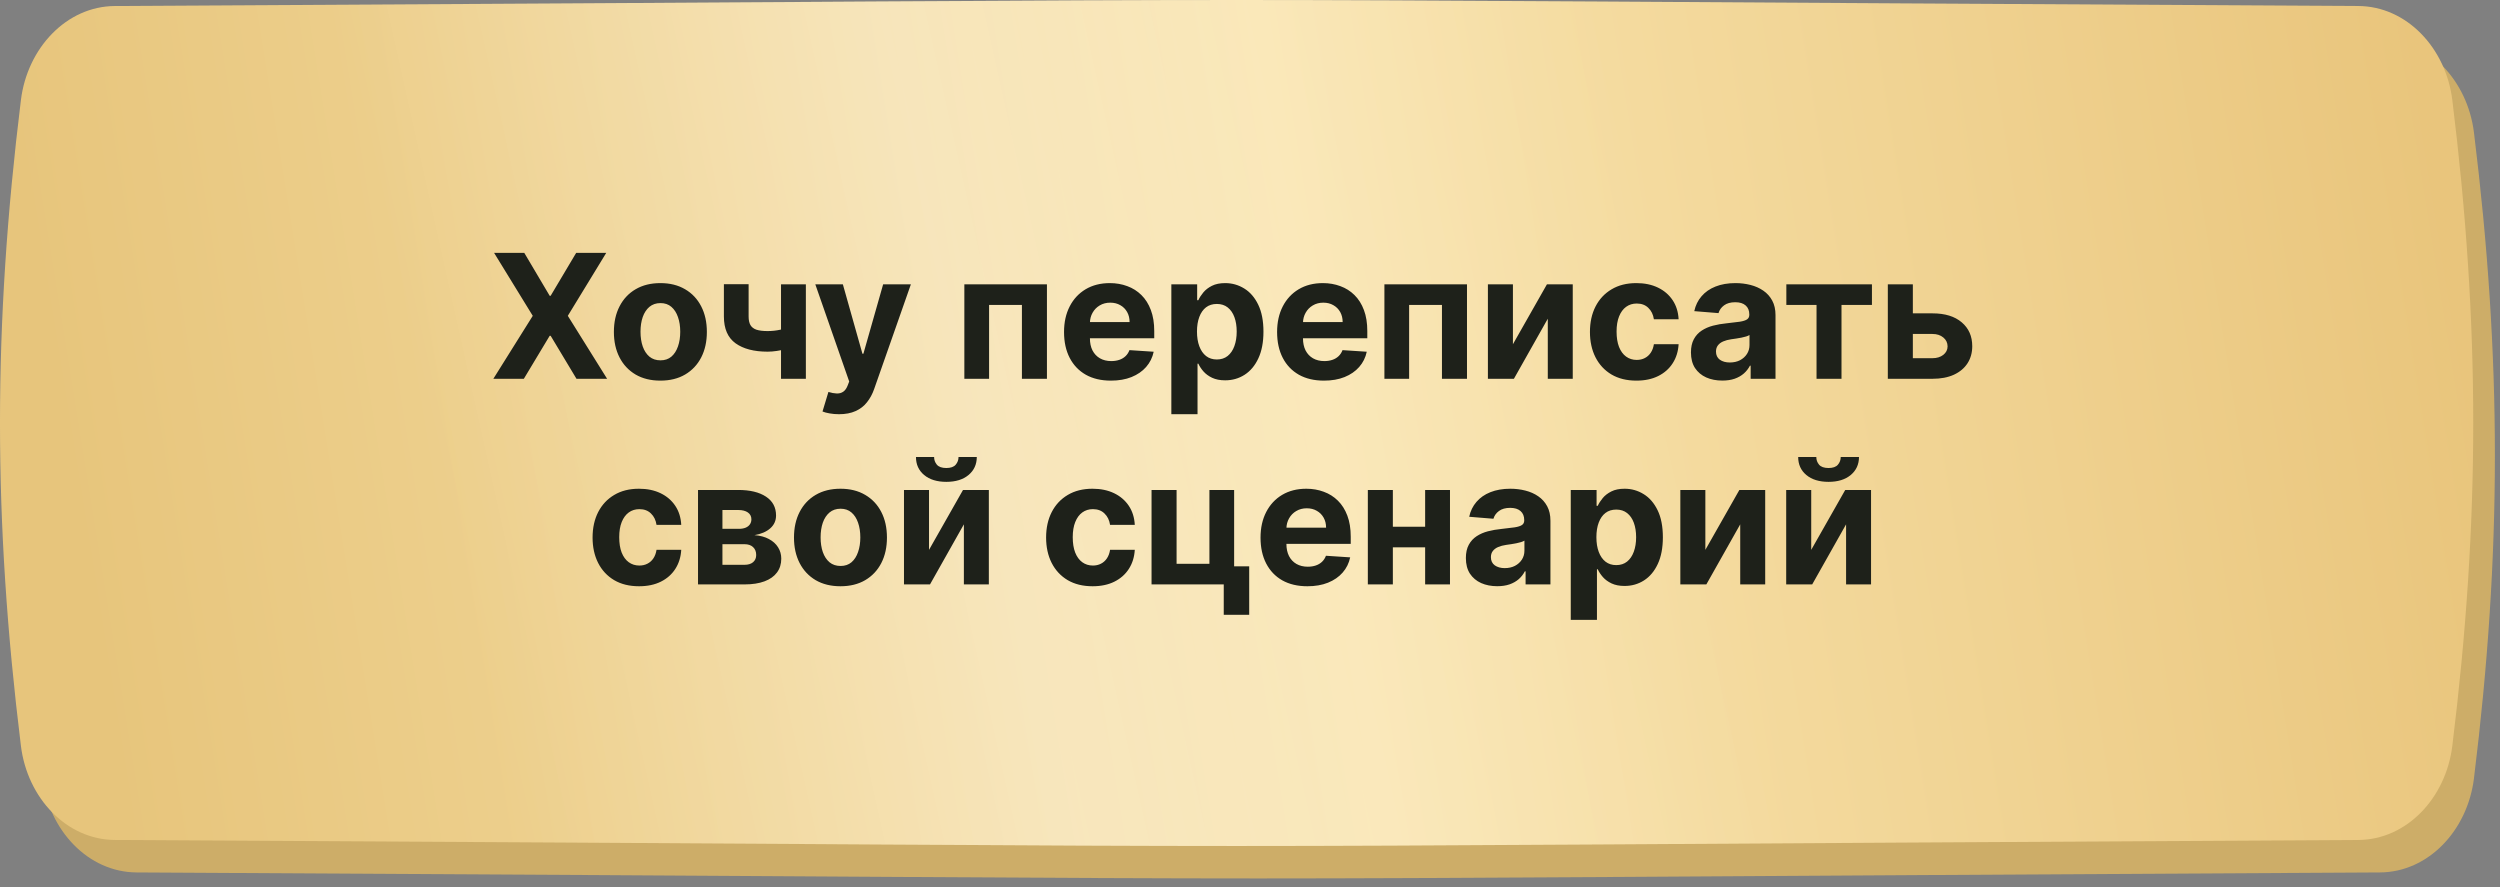
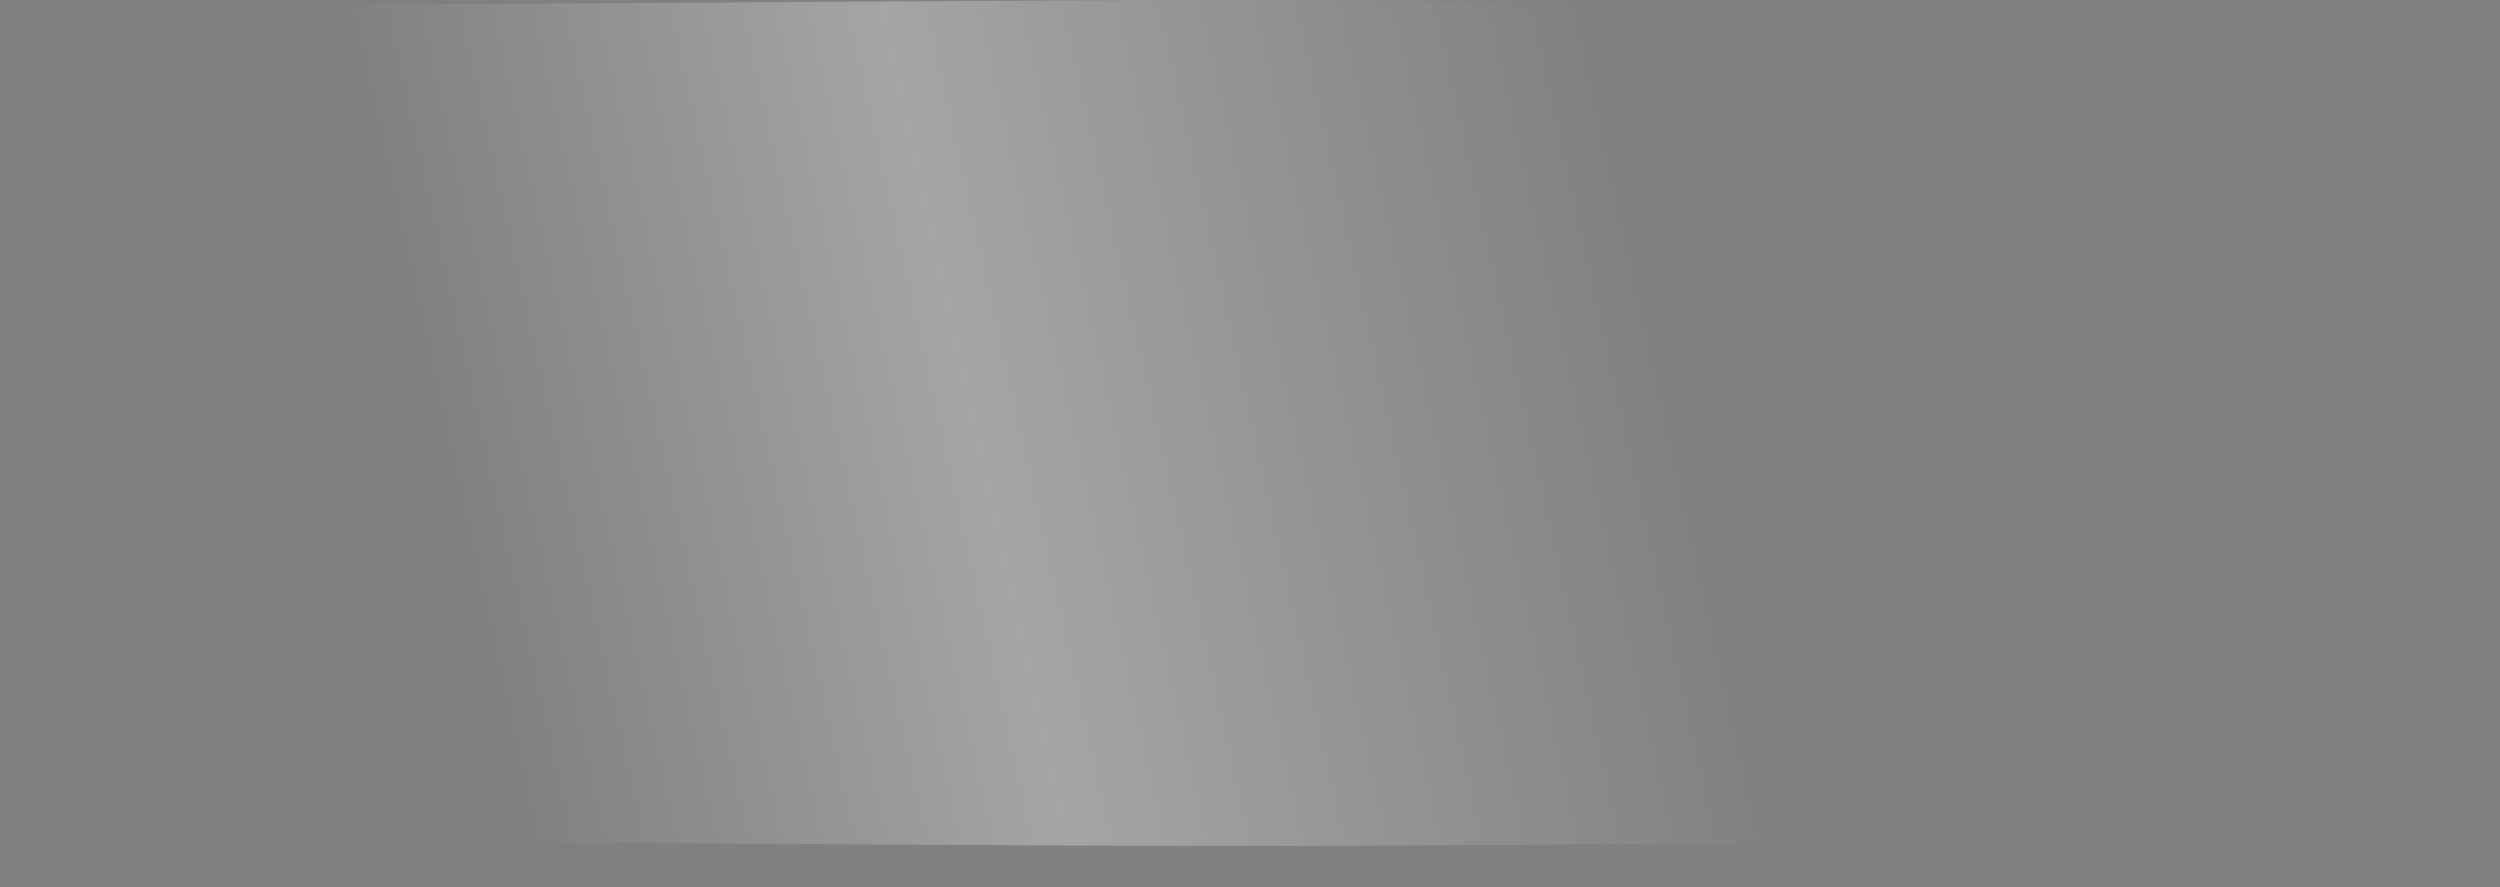
<svg xmlns="http://www.w3.org/2000/svg" width="231" height="82" viewBox="0 0 231 82" fill="none">
  <rect x="0" y="0" width="231" height="82" fill="#808080" stroke="none" />
-   <path d="M219.91 3.556C84.943 2.815 147.583 2.815 12.616 3.556C8.152 3.581 4.53 7.428 3.934 12.238C1.355 33.144 1.355 51.024 3.934 71.93C4.53 76.74 8.152 80.588 12.616 80.613C147.583 81.354 84.943 81.354 219.91 80.613C224.374 80.588 227.997 76.74 228.593 71.93C231.172 51.024 231.172 33.144 228.593 12.238C227.997 7.428 224.374 3.581 219.91 3.556Z" fill="#CDAD68" />
-   <path d="M217.91 0.556C82.943 -0.185 145.583 -0.185 10.616 0.556C6.152 0.581 2.53 4.428 1.934 9.238C-0.645 30.144 -0.645 48.024 1.934 68.93C2.53 73.74 6.152 77.588 10.616 77.613C145.583 78.354 82.943 78.354 217.91 77.613C222.374 77.588 225.997 73.74 226.593 68.93C229.172 48.024 229.172 30.144 226.593 9.238C225.997 4.428 222.374 0.581 217.91 0.556Z" fill="url(#paint0_linear_176_753)" />
-   <path d="M217.91 0.556C82.943 -0.185 145.583 -0.185 10.616 0.556C6.152 0.581 2.53 4.428 1.934 9.238C-0.645 30.144 -0.645 48.024 1.934 68.93C2.53 73.74 6.152 77.588 10.616 77.613C145.583 78.354 82.943 78.354 217.91 77.613C222.374 77.588 225.997 73.74 226.593 68.93C229.172 48.024 229.172 30.144 226.593 9.238C225.997 4.428 222.374 0.581 217.91 0.556Z" fill="url(#paint1_linear_176_753)" fill-opacity="0.29" />
-   <path d="M48.443 23.364L50.79 27.329H50.881L53.239 23.364H56.017L52.466 29.182L56.097 35H53.267L50.881 31.028H50.79L48.403 35H45.585L49.227 29.182L45.653 23.364H48.443ZM61.019 35.17C60.136 35.17 59.373 34.983 58.729 34.608C58.089 34.229 57.594 33.703 57.246 33.028C56.897 32.35 56.723 31.564 56.723 30.671C56.723 29.769 56.897 28.981 57.246 28.307C57.594 27.629 58.089 27.102 58.729 26.727C59.373 26.349 60.136 26.159 61.019 26.159C61.901 26.159 62.662 26.349 63.303 26.727C63.947 27.102 64.443 27.629 64.791 28.307C65.14 28.981 65.314 29.769 65.314 30.671C65.314 31.564 65.14 32.35 64.791 33.028C64.443 33.703 63.947 34.229 63.303 34.608C62.662 34.983 61.901 35.17 61.019 35.17ZM61.03 33.295C61.431 33.295 61.767 33.182 62.035 32.955C62.304 32.724 62.507 32.409 62.644 32.011C62.784 31.614 62.854 31.161 62.854 30.653C62.854 30.146 62.784 29.693 62.644 29.296C62.507 28.898 62.304 28.583 62.035 28.352C61.767 28.121 61.431 28.006 61.03 28.006C60.624 28.006 60.284 28.121 60.007 28.352C59.734 28.583 59.528 28.898 59.388 29.296C59.251 29.693 59.183 30.146 59.183 30.653C59.183 31.161 59.251 31.614 59.388 32.011C59.528 32.409 59.734 32.724 60.007 32.955C60.284 33.182 60.624 33.295 61.03 33.295ZM74.462 26.273V35H72.166V26.273H74.462ZM73.342 30.102V32.011C73.157 32.095 72.926 32.174 72.649 32.25C72.373 32.322 72.083 32.381 71.78 32.426C71.477 32.472 71.193 32.494 70.928 32.494C69.674 32.494 68.687 32.237 67.967 31.722C67.248 31.203 66.888 30.375 66.888 29.239V26.261H69.172V29.239C69.172 29.576 69.229 29.843 69.342 30.04C69.46 30.237 69.645 30.379 69.899 30.466C70.157 30.549 70.499 30.591 70.928 30.591C71.325 30.591 71.715 30.549 72.098 30.466C72.481 30.383 72.895 30.261 73.342 30.102ZM77.523 38.273C77.216 38.273 76.928 38.248 76.659 38.199C76.394 38.153 76.174 38.095 76 38.023L76.546 36.216C76.829 36.303 77.085 36.35 77.312 36.358C77.544 36.365 77.742 36.312 77.909 36.199C78.079 36.085 78.218 35.892 78.324 35.619L78.466 35.25L75.335 26.273H77.881L79.688 32.682H79.778L81.602 26.273H84.165L80.773 35.943C80.61 36.413 80.388 36.822 80.108 37.17C79.831 37.523 79.481 37.794 79.057 37.983C78.633 38.176 78.121 38.273 77.523 38.273ZM89.106 35V26.273H96.737V35H94.425V28.176H91.391V35H89.106ZM102.646 35.17C101.749 35.17 100.976 34.989 100.328 34.625C99.684 34.258 99.188 33.739 98.84 33.068C98.491 32.394 98.317 31.597 98.317 30.676C98.317 29.778 98.491 28.991 98.84 28.312C99.188 27.634 99.678 27.106 100.311 26.727C100.947 26.349 101.694 26.159 102.55 26.159C103.125 26.159 103.661 26.252 104.158 26.438C104.658 26.619 105.093 26.894 105.464 27.261C105.839 27.629 106.131 28.091 106.339 28.648C106.548 29.201 106.652 29.849 106.652 30.591V31.256H99.283V29.756H104.374C104.374 29.407 104.298 29.099 104.146 28.829C103.995 28.561 103.785 28.35 103.516 28.199C103.25 28.044 102.942 27.966 102.589 27.966C102.222 27.966 101.896 28.051 101.612 28.222C101.332 28.388 101.112 28.614 100.953 28.898C100.794 29.178 100.713 29.491 100.709 29.835V31.261C100.709 31.693 100.788 32.066 100.947 32.381C101.11 32.695 101.339 32.938 101.635 33.108C101.93 33.278 102.281 33.364 102.686 33.364C102.955 33.364 103.201 33.326 103.425 33.25C103.648 33.174 103.839 33.061 103.999 32.909C104.158 32.758 104.279 32.572 104.362 32.352L106.601 32.5C106.487 33.038 106.254 33.508 105.902 33.909C105.554 34.307 105.103 34.617 104.55 34.841C104 35.061 103.366 35.17 102.646 35.17ZM108.232 38.273V26.273H110.618V27.739H110.726C110.832 27.504 110.985 27.265 111.186 27.023C111.391 26.776 111.656 26.572 111.982 26.409C112.311 26.242 112.72 26.159 113.209 26.159C113.845 26.159 114.432 26.326 114.97 26.659C115.508 26.989 115.938 27.487 116.26 28.153C116.582 28.816 116.743 29.648 116.743 30.648C116.743 31.621 116.586 32.443 116.271 33.114C115.961 33.78 115.536 34.286 114.999 34.631C114.464 34.972 113.866 35.142 113.203 35.142C112.733 35.142 112.334 35.064 112.004 34.909C111.679 34.754 111.411 34.559 111.203 34.324C110.995 34.085 110.836 33.845 110.726 33.602H110.652V38.273H108.232ZM110.601 30.636C110.601 31.155 110.673 31.608 110.817 31.994C110.961 32.381 111.169 32.682 111.442 32.898C111.714 33.11 112.046 33.216 112.436 33.216C112.83 33.216 113.163 33.108 113.436 32.892C113.709 32.672 113.915 32.369 114.055 31.983C114.199 31.593 114.271 31.144 114.271 30.636C114.271 30.133 114.201 29.689 114.061 29.307C113.921 28.924 113.714 28.625 113.442 28.409C113.169 28.193 112.834 28.085 112.436 28.085C112.042 28.085 111.709 28.189 111.436 28.398C111.167 28.606 110.961 28.901 110.817 29.284C110.673 29.667 110.601 30.117 110.601 30.636ZM122.334 35.17C121.436 35.17 120.663 34.989 120.016 34.625C119.372 34.258 118.875 33.739 118.527 33.068C118.179 32.394 118.004 31.597 118.004 30.676C118.004 29.778 118.179 28.991 118.527 28.312C118.875 27.634 119.366 27.106 119.999 26.727C120.635 26.349 121.381 26.159 122.237 26.159C122.813 26.159 123.349 26.252 123.845 26.438C124.345 26.619 124.781 26.894 125.152 27.261C125.527 27.629 125.819 28.091 126.027 28.648C126.235 29.201 126.339 29.849 126.339 30.591V31.256H118.97V29.756H124.061C124.061 29.407 123.985 29.099 123.834 28.829C123.682 28.561 123.472 28.35 123.203 28.199C122.938 28.044 122.629 27.966 122.277 27.966C121.91 27.966 121.584 28.051 121.3 28.222C121.019 28.388 120.8 28.614 120.641 28.898C120.482 29.178 120.4 29.491 120.396 29.835V31.261C120.396 31.693 120.476 32.066 120.635 32.381C120.798 32.695 121.027 32.938 121.322 33.108C121.618 33.278 121.968 33.364 122.374 33.364C122.643 33.364 122.889 33.326 123.112 33.25C123.336 33.174 123.527 33.061 123.686 32.909C123.845 32.758 123.966 32.572 124.05 32.352L126.288 32.5C126.175 33.038 125.942 33.508 125.589 33.909C125.241 34.307 124.79 34.617 124.237 34.841C123.688 35.061 123.054 35.17 122.334 35.17ZM127.919 35V26.273H135.55V35H133.237V28.176H130.203V35H127.919ZM139.794 31.807L142.936 26.273H145.322V35H143.016V29.449L139.885 35H137.482V26.273H139.794V31.807ZM151.206 35.17C150.312 35.17 149.543 34.981 148.899 34.602C148.259 34.22 147.767 33.689 147.422 33.011C147.081 32.333 146.911 31.553 146.911 30.671C146.911 29.776 147.083 28.992 147.428 28.318C147.776 27.64 148.27 27.112 148.911 26.733C149.551 26.35 150.312 26.159 151.195 26.159C151.956 26.159 152.623 26.297 153.195 26.574C153.767 26.85 154.219 27.239 154.553 27.739C154.886 28.239 155.07 28.826 155.104 29.5H152.82C152.755 29.064 152.585 28.714 152.308 28.449C152.036 28.18 151.678 28.046 151.234 28.046C150.859 28.046 150.532 28.148 150.251 28.352C149.975 28.553 149.759 28.847 149.604 29.233C149.448 29.619 149.371 30.087 149.371 30.636C149.371 31.193 149.446 31.667 149.598 32.057C149.753 32.447 149.971 32.744 150.251 32.949C150.532 33.153 150.859 33.256 151.234 33.256C151.511 33.256 151.759 33.199 151.979 33.085C152.202 32.972 152.386 32.807 152.53 32.591C152.678 32.371 152.774 32.108 152.82 31.801H155.104C155.066 32.468 154.884 33.055 154.558 33.562C154.236 34.066 153.791 34.46 153.223 34.744C152.655 35.028 151.982 35.17 151.206 35.17ZM159.142 35.165C158.585 35.165 158.089 35.068 157.653 34.875C157.218 34.678 156.873 34.388 156.619 34.006C156.369 33.619 156.244 33.138 156.244 32.562C156.244 32.078 156.333 31.671 156.511 31.341C156.689 31.011 156.932 30.746 157.239 30.546C157.545 30.345 157.894 30.193 158.284 30.091C158.678 29.989 159.091 29.917 159.523 29.875C160.03 29.822 160.439 29.773 160.75 29.727C161.061 29.678 161.286 29.606 161.426 29.511C161.566 29.417 161.636 29.276 161.636 29.091V29.057C161.636 28.697 161.523 28.419 161.295 28.222C161.072 28.025 160.754 27.926 160.341 27.926C159.905 27.926 159.559 28.023 159.301 28.216C159.044 28.405 158.873 28.644 158.79 28.932L156.551 28.75C156.665 28.22 156.888 27.761 157.222 27.375C157.555 26.985 157.985 26.686 158.511 26.477C159.042 26.265 159.655 26.159 160.352 26.159C160.837 26.159 161.301 26.216 161.744 26.329C162.191 26.443 162.587 26.619 162.932 26.858C163.28 27.097 163.555 27.403 163.756 27.778C163.956 28.15 164.057 28.595 164.057 29.114V35H161.761V33.79H161.693C161.553 34.062 161.366 34.303 161.131 34.511C160.896 34.716 160.614 34.877 160.284 34.994C159.955 35.108 159.574 35.165 159.142 35.165ZM159.835 33.494C160.191 33.494 160.506 33.424 160.778 33.284C161.051 33.14 161.265 32.947 161.42 32.705C161.576 32.462 161.653 32.188 161.653 31.881V30.954C161.578 31.004 161.473 31.049 161.341 31.091C161.212 31.129 161.066 31.165 160.903 31.199C160.741 31.229 160.578 31.258 160.415 31.284C160.252 31.307 160.104 31.328 159.972 31.347C159.688 31.388 159.439 31.454 159.227 31.546C159.015 31.636 158.85 31.759 158.733 31.915C158.616 32.066 158.557 32.256 158.557 32.483C158.557 32.812 158.676 33.064 158.915 33.239C159.157 33.409 159.464 33.494 159.835 33.494ZM165.058 28.176V26.273H172.967V28.176H170.155V35H167.848V28.176H165.058ZM175.952 28.954H178.56C179.715 28.954 180.616 29.231 181.264 29.784C181.912 30.333 182.236 31.068 182.236 31.989C182.236 32.587 182.09 33.114 181.798 33.568C181.507 34.019 181.086 34.371 180.537 34.625C179.988 34.875 179.329 35 178.56 35H174.435V26.273H176.747V33.097H178.56C178.965 33.097 179.298 32.994 179.56 32.79C179.821 32.585 179.954 32.324 179.957 32.006C179.954 31.669 179.821 31.394 179.56 31.182C179.298 30.966 178.965 30.858 178.56 30.858H175.952V28.954ZM59.05 54.17C58.156 54.17 57.387 53.981 56.743 53.602C56.103 53.22 55.61 52.689 55.266 52.011C54.925 51.333 54.754 50.553 54.754 49.67C54.754 48.776 54.927 47.992 55.271 47.318C55.62 46.64 56.114 46.112 56.754 45.733C57.394 45.35 58.156 45.159 59.038 45.159C59.8 45.159 60.466 45.297 61.038 45.574C61.61 45.85 62.063 46.239 62.396 46.739C62.73 47.239 62.913 47.826 62.947 48.5H60.663C60.599 48.064 60.428 47.714 60.152 47.449C59.879 47.18 59.521 47.045 59.078 47.045C58.703 47.045 58.376 47.148 58.095 47.352C57.819 47.553 57.603 47.847 57.447 48.233C57.292 48.619 57.215 49.087 57.215 49.636C57.215 50.193 57.29 50.667 57.442 51.057C57.597 51.447 57.815 51.744 58.095 51.949C58.376 52.153 58.703 52.256 59.078 52.256C59.355 52.256 59.603 52.199 59.822 52.085C60.046 51.972 60.23 51.807 60.374 51.591C60.521 51.371 60.618 51.108 60.663 50.801H62.947C62.91 51.468 62.728 52.055 62.402 52.562C62.08 53.066 61.635 53.46 61.067 53.744C60.499 54.028 59.826 54.17 59.05 54.17ZM64.497 54V45.273H68.219C69.294 45.273 70.145 45.477 70.77 45.886C71.395 46.295 71.707 46.877 71.707 47.631C71.707 48.104 71.531 48.498 71.179 48.812C70.827 49.127 70.338 49.339 69.713 49.449C70.236 49.487 70.681 49.606 71.048 49.807C71.419 50.004 71.702 50.26 71.895 50.574C72.092 50.888 72.19 51.237 72.19 51.619C72.19 52.115 72.058 52.542 71.793 52.898C71.531 53.254 71.147 53.526 70.639 53.716C70.135 53.905 69.52 54 68.793 54H64.497ZM66.753 52.188H68.793C69.13 52.188 69.393 52.108 69.582 51.949C69.776 51.786 69.872 51.564 69.872 51.284C69.872 50.974 69.776 50.729 69.582 50.551C69.393 50.373 69.13 50.284 68.793 50.284H66.753V52.188ZM66.753 48.864H68.27C68.512 48.864 68.719 48.83 68.889 48.761C69.063 48.689 69.196 48.587 69.287 48.455C69.382 48.322 69.429 48.165 69.429 47.983C69.429 47.714 69.321 47.504 69.105 47.352C68.889 47.201 68.594 47.125 68.219 47.125H66.753V48.864ZM77.659 54.17C76.776 54.17 76.013 53.983 75.369 53.608C74.729 53.229 74.235 52.703 73.886 52.028C73.538 51.35 73.364 50.564 73.364 49.67C73.364 48.769 73.538 47.981 73.886 47.307C74.235 46.629 74.729 46.102 75.369 45.727C76.013 45.349 76.776 45.159 77.659 45.159C78.542 45.159 79.303 45.349 79.943 45.727C80.587 46.102 81.083 46.629 81.432 47.307C81.78 47.981 81.954 48.769 81.954 49.67C81.954 50.564 81.78 51.35 81.432 52.028C81.083 52.703 80.587 53.229 79.943 53.608C79.303 53.983 78.542 54.17 77.659 54.17ZM77.671 52.295C78.072 52.295 78.407 52.182 78.676 51.955C78.945 51.724 79.148 51.409 79.284 51.011C79.424 50.614 79.494 50.161 79.494 49.653C79.494 49.146 79.424 48.693 79.284 48.295C79.148 47.898 78.945 47.583 78.676 47.352C78.407 47.121 78.072 47.006 77.671 47.006C77.265 47.006 76.924 47.121 76.648 47.352C76.375 47.583 76.169 47.898 76.028 48.295C75.892 48.693 75.824 49.146 75.824 49.653C75.824 50.161 75.892 50.614 76.028 51.011C76.169 51.409 76.375 51.724 76.648 51.955C76.924 52.182 77.265 52.295 77.671 52.295ZM85.841 50.807L88.983 45.273H91.369V54H89.062V48.449L85.932 54H83.528V45.273H85.841V50.807ZM88.568 42.227H90.256C90.252 42.917 89.996 43.472 89.489 43.892C88.985 44.312 88.303 44.523 87.443 44.523C86.579 44.523 85.896 44.312 85.392 43.892C84.888 43.472 84.636 42.917 84.636 42.227H86.312C86.309 42.489 86.392 42.724 86.562 42.932C86.737 43.14 87.03 43.244 87.443 43.244C87.845 43.244 88.133 43.142 88.307 42.938C88.481 42.733 88.568 42.496 88.568 42.227ZM100.956 54.17C100.062 54.17 99.293 53.981 98.649 53.602C98.009 53.22 97.517 52.689 97.172 52.011C96.831 51.333 96.66 50.553 96.66 49.67C96.66 48.776 96.833 47.992 97.178 47.318C97.526 46.64 98.02 46.112 98.66 45.733C99.301 45.35 100.062 45.159 100.945 45.159C101.706 45.159 102.373 45.297 102.945 45.574C103.517 45.85 103.969 46.239 104.303 46.739C104.636 47.239 104.82 47.826 104.854 48.5H102.57C102.505 48.064 102.335 47.714 102.058 47.449C101.786 47.18 101.428 47.045 100.984 47.045C100.609 47.045 100.282 47.148 100.001 47.352C99.725 47.553 99.509 47.847 99.354 48.233C99.198 48.619 99.121 49.087 99.121 49.636C99.121 50.193 99.197 50.667 99.348 51.057C99.503 51.447 99.721 51.744 100.001 51.949C100.282 52.153 100.609 52.256 100.984 52.256C101.261 52.256 101.509 52.199 101.729 52.085C101.952 51.972 102.136 51.807 102.28 51.591C102.428 51.371 102.524 51.108 102.57 50.801H104.854C104.816 51.468 104.634 52.055 104.308 52.562C103.986 53.066 103.541 53.46 102.973 53.744C102.405 54.028 101.732 54.17 100.956 54.17ZM114.034 45.273V52.33H115.426V56.807H113.074V54H106.403V45.273H108.716V52.097H111.75V45.273H114.034ZM120.803 54.17C119.905 54.17 119.132 53.989 118.484 53.625C117.84 53.258 117.344 52.739 116.996 52.068C116.647 51.394 116.473 50.597 116.473 49.676C116.473 48.778 116.647 47.99 116.996 47.312C117.344 46.635 117.835 46.106 118.467 45.727C119.104 45.349 119.85 45.159 120.706 45.159C121.282 45.159 121.818 45.252 122.314 45.438C122.814 45.619 123.25 45.894 123.621 46.261C123.996 46.629 124.287 47.091 124.496 47.648C124.704 48.201 124.808 48.849 124.808 49.591V50.256H117.439V48.756H122.53C122.53 48.407 122.454 48.099 122.303 47.83C122.151 47.561 121.941 47.35 121.672 47.199C121.407 47.044 121.098 46.966 120.746 46.966C120.378 46.966 120.053 47.051 119.768 47.222C119.488 47.388 119.268 47.614 119.109 47.898C118.95 48.178 118.869 48.49 118.865 48.835V50.261C118.865 50.693 118.945 51.066 119.104 51.381C119.267 51.695 119.496 51.938 119.791 52.108C120.087 52.278 120.437 52.364 120.842 52.364C121.111 52.364 121.357 52.326 121.581 52.25C121.804 52.174 121.996 52.061 122.155 51.909C122.314 51.758 122.435 51.572 122.518 51.352L124.757 51.5C124.643 52.038 124.411 52.508 124.058 52.909C123.71 53.307 123.259 53.617 122.706 53.841C122.157 54.061 121.522 54.17 120.803 54.17ZM132.462 48.67V50.574H127.905V48.67H132.462ZM128.7 45.273V54H126.388V45.273H128.7ZM133.979 45.273V54H131.683V45.273H133.979ZM138.345 54.165C137.788 54.165 137.292 54.068 136.857 53.875C136.421 53.678 136.076 53.388 135.822 53.006C135.572 52.619 135.447 52.138 135.447 51.562C135.447 51.078 135.536 50.67 135.714 50.341C135.893 50.011 136.135 49.746 136.442 49.545C136.749 49.345 137.097 49.193 137.487 49.091C137.881 48.989 138.294 48.917 138.726 48.875C139.233 48.822 139.643 48.773 139.953 48.727C140.264 48.678 140.489 48.606 140.629 48.511C140.769 48.417 140.839 48.276 140.839 48.091V48.057C140.839 47.697 140.726 47.419 140.499 47.222C140.275 47.025 139.957 46.926 139.544 46.926C139.108 46.926 138.762 47.023 138.504 47.216C138.247 47.405 138.076 47.644 137.993 47.932L135.754 47.75C135.868 47.22 136.091 46.761 136.425 46.375C136.758 45.985 137.188 45.686 137.714 45.477C138.245 45.265 138.858 45.159 139.555 45.159C140.04 45.159 140.504 45.216 140.947 45.33C141.394 45.443 141.79 45.619 142.135 45.858C142.483 46.097 142.758 46.403 142.959 46.778C143.16 47.15 143.26 47.595 143.26 48.114V54H140.964V52.79H140.896C140.756 53.062 140.569 53.303 140.334 53.511C140.099 53.716 139.817 53.877 139.487 53.994C139.158 54.108 138.777 54.165 138.345 54.165ZM139.038 52.494C139.394 52.494 139.709 52.424 139.982 52.284C140.254 52.14 140.468 51.947 140.624 51.705C140.779 51.462 140.857 51.188 140.857 50.881V49.955C140.781 50.004 140.677 50.049 140.544 50.091C140.415 50.129 140.269 50.165 140.107 50.199C139.944 50.229 139.781 50.258 139.618 50.284C139.455 50.307 139.307 50.328 139.175 50.347C138.891 50.388 138.643 50.455 138.43 50.545C138.218 50.636 138.054 50.76 137.936 50.915C137.819 51.066 137.76 51.256 137.76 51.483C137.76 51.812 137.879 52.064 138.118 52.239C138.36 52.409 138.667 52.494 139.038 52.494ZM145.138 57.273V45.273H147.524V46.739H147.632C147.738 46.504 147.892 46.265 148.092 46.023C148.297 45.776 148.562 45.572 148.888 45.409C149.217 45.242 149.626 45.159 150.115 45.159C150.751 45.159 151.339 45.326 151.876 45.659C152.414 45.989 152.844 46.487 153.166 47.153C153.488 47.816 153.649 48.648 153.649 49.648C153.649 50.621 153.492 51.443 153.178 52.114C152.867 52.78 152.443 53.286 151.905 53.631C151.371 53.972 150.772 54.142 150.109 54.142C149.64 54.142 149.24 54.064 148.911 53.909C148.585 53.754 148.318 53.559 148.109 53.324C147.901 53.085 147.742 52.845 147.632 52.602H147.558V57.273H145.138ZM147.507 49.636C147.507 50.155 147.579 50.608 147.723 50.994C147.867 51.381 148.075 51.682 148.348 51.898C148.621 52.11 148.952 52.216 149.342 52.216C149.736 52.216 150.07 52.108 150.342 51.892C150.615 51.672 150.821 51.369 150.962 50.983C151.106 50.593 151.178 50.144 151.178 49.636C151.178 49.133 151.107 48.689 150.967 48.307C150.827 47.924 150.621 47.625 150.348 47.409C150.075 47.193 149.74 47.085 149.342 47.085C148.948 47.085 148.615 47.189 148.342 47.398C148.073 47.606 147.867 47.901 147.723 48.284C147.579 48.667 147.507 49.117 147.507 49.636ZM157.575 50.807L160.717 45.273H163.104V54H160.797V48.449L157.666 54H155.263V45.273H157.575V50.807ZM167.357 50.807L170.499 45.273H172.885V54H170.578V48.449L167.447 54H165.044V45.273H167.357V50.807ZM170.084 42.227H171.771C171.768 42.917 171.512 43.472 171.004 43.892C170.5 44.312 169.819 44.523 168.959 44.523C168.095 44.523 167.411 44.312 166.908 43.892C166.404 43.472 166.152 42.917 166.152 42.227H167.828C167.824 42.489 167.908 42.724 168.078 42.932C168.252 43.14 168.546 43.244 168.959 43.244C169.36 43.244 169.648 43.142 169.822 42.938C169.997 42.733 170.084 42.496 170.084 42.227Z" fill="#1E211A" />
+   <path d="M217.91 0.556C82.943 -0.185 145.583 -0.185 10.616 0.556C6.152 0.581 2.53 4.428 1.934 9.238C2.53 73.74 6.152 77.588 10.616 77.613C145.583 78.354 82.943 78.354 217.91 77.613C222.374 77.588 225.997 73.74 226.593 68.93C229.172 48.024 229.172 30.144 226.593 9.238C225.997 4.428 222.374 0.581 217.91 0.556Z" fill="url(#paint1_linear_176_753)" fill-opacity="0.29" />
  <defs>
    <linearGradient id="paint0_linear_176_753" x1="225.264" y1="14.97" x2="1.764" y2="50.971" gradientUnits="userSpaceOnUse">
      <stop stop-color="#E9C57C" />
      <stop offset="0.466" stop-color="#F9E4AE" />
      <stop offset="0.976" stop-color="#E7C57C" />
    </linearGradient>
    <linearGradient id="paint1_linear_176_753" x1="42.367" y1="53.591" x2="154.435" y2="28.674" gradientUnits="userSpaceOnUse">
      <stop stop-color="white" stop-opacity="0" />
      <stop offset="0.432" stop-color="white" />
      <stop offset="1" stop-color="white" stop-opacity="0" />
    </linearGradient>
  </defs>
</svg>